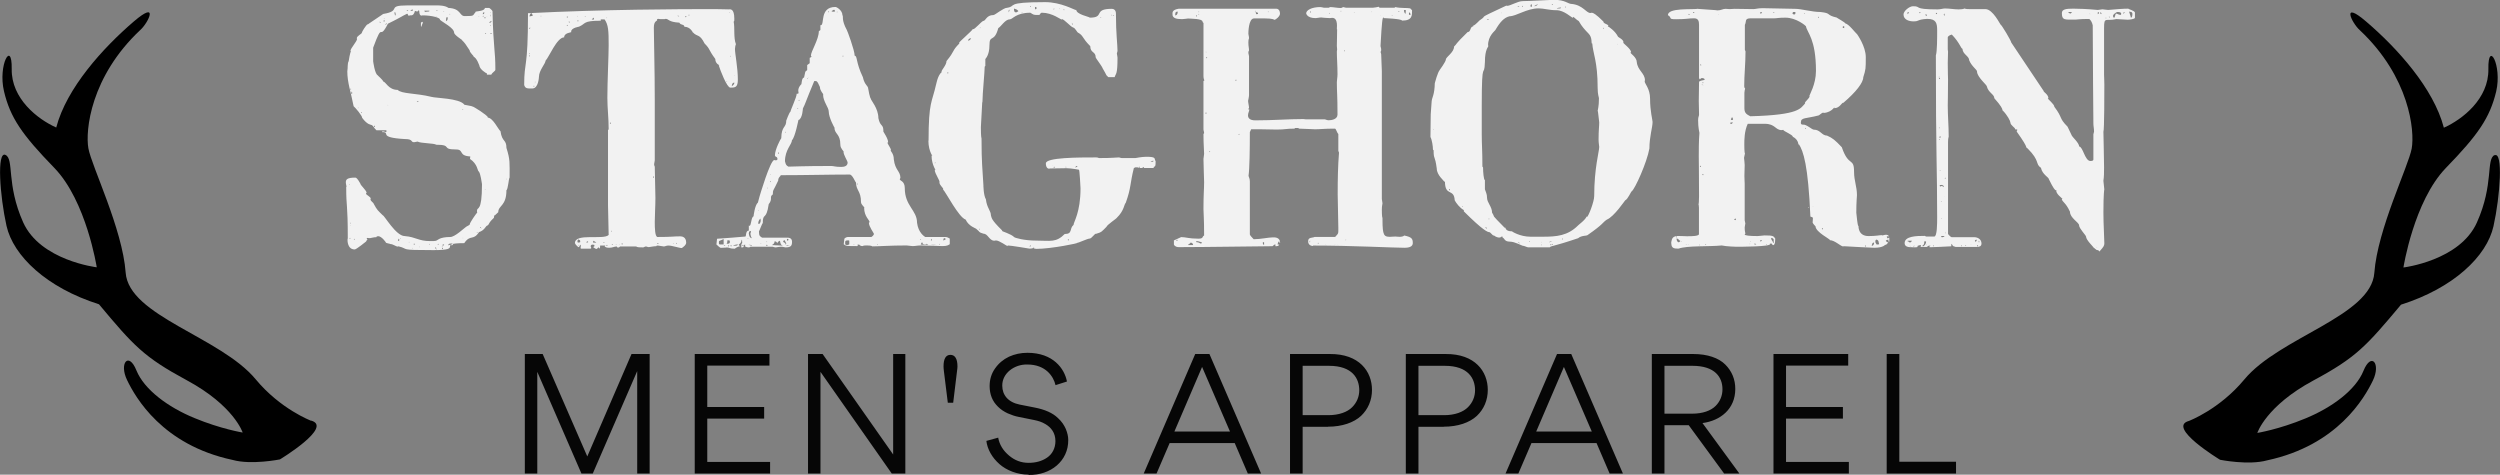
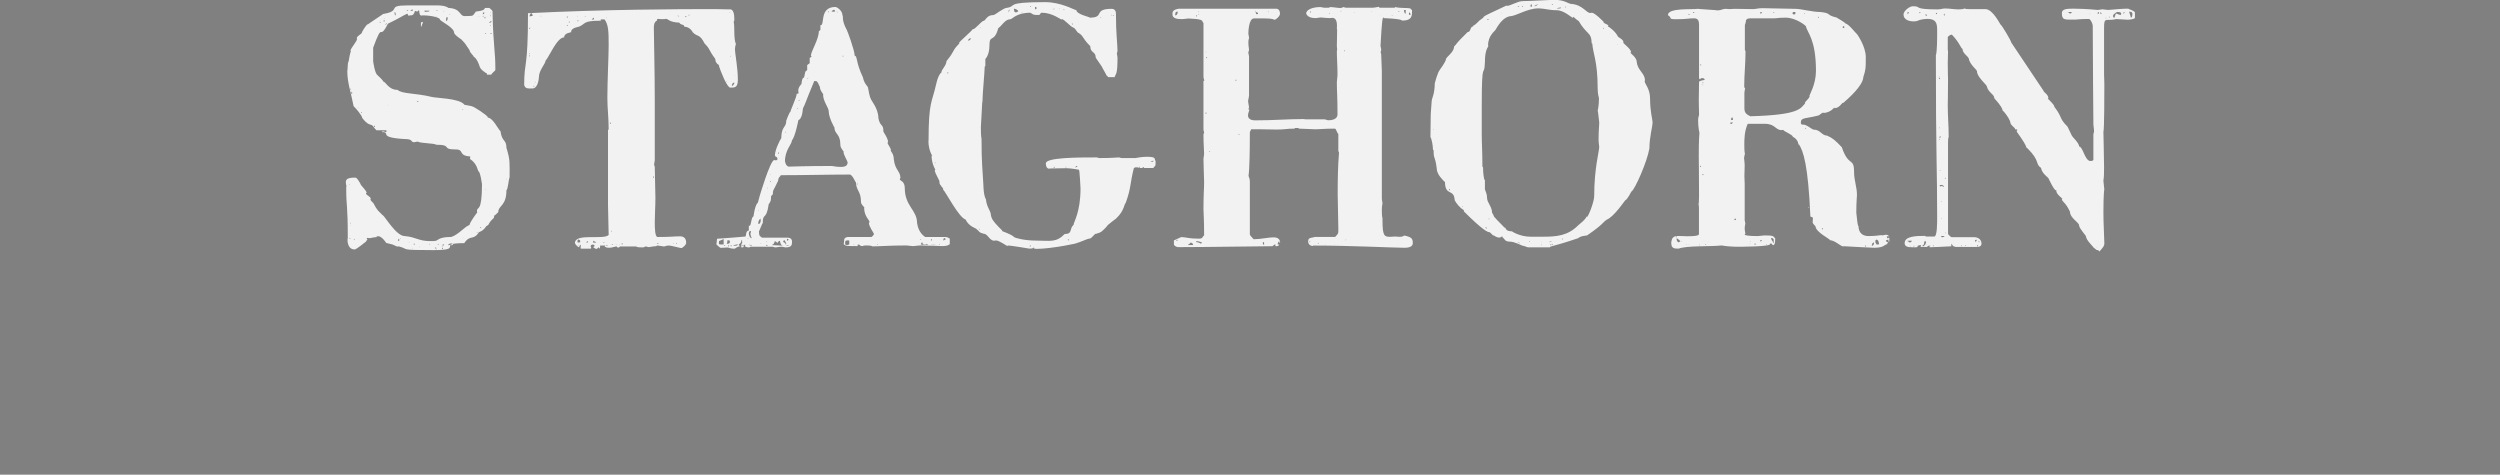
<svg xmlns="http://www.w3.org/2000/svg" id="Layer_2" data-name="Layer 2" viewBox="0 0 268.99 51.07">
  <rect x="0" y="0" width="268.99" height="51.07" fill="#808080" stroke="none" />
  <defs>
    <style>      .cls-1 {        fill: #060606;      }      .cls-2 {        fill: #f2f2f2;      }    </style>
  </defs>
  <g id="Layer_1-2" data-name="Layer 1">
    <g>
      <g>
-         <path d="M33.47,45.27s-3.29-1.24-5.96-4.46c-3.79-4.57-13.66-6.8-13.99-11.48-.33-4.68-3.68-11.48-4.01-13.37-.34-1.91.23-7.7,5.57-12.72.89-.78,2.07-3.28-.67-.94-3.35,2.87-7.25,7.18-8.36,11.42-2-.89-4.85-3.11-4.79-6.3.05-3.17-1.5-.44-.83,2.4.67,2.84,1.95,4.68,5.41,8.24,3.46,3.57,4.57,10.7,4.57,10.7,0,0-6.07-.72-7.92-4.84-1.84-4.13-.95-6.8-1.9-7.25-.95-.45-.61,4.4.11,7.63.73,3.24,4.32,6.66,9.95,8.44,3.73,4.46,4.81,5.67,9.44,8.17,5.09,2.74,6.02,5.63,6.02,5.63,0,0-2.34-.38-5.19-1.56-2.85-1.17-5.4-3.06-6.24-5.12-.83-2.07-1.9-.79-1,1.05.89,1.84,3.78,6.97,11.36,8.58,2.01.56,5.08-.06,5.08-.06,0,0,5.8-3.51,3.34-4.18h0Z" />
-         <path d="M268.41,16.68c-.95.45-.05,3.12-1.9,7.25-1.83,4.12-7.91,4.85-7.91,4.85,0,0,1.12-7.13,4.56-10.7,3.46-3.56,4.74-5.4,5.42-8.24.66-2.84-.9-5.57-.84-2.4.05,3.19-2.79,5.41-4.79,6.3-1.11-4.24-5-8.55-8.36-11.42-2.73-2.34-1.56.16-.67.94,5.34,5.02,5.91,10.81,5.57,12.72-.34,1.89-3.68,8.68-4.02,13.37-.33,4.68-10.2,6.91-13.99,11.48-2.67,3.22-5.96,4.46-5.96,4.46-2.45.67,3.35,4.18,3.35,4.18,0,0,3.07.62,5.07.06,7.58-1.62,10.48-6.74,11.37-8.58.89-1.84-.17-3.12-1.01-1.05-.83,2.06-3.39,3.95-6.24,5.12-2.84,1.18-5.18,1.56-5.18,1.56,0,0,.93-2.89,6.01-5.63,4.64-2.49,5.71-3.71,9.45-8.17,5.63-1.78,9.23-5.2,9.95-8.44.72-3.24,1.06-8.09.11-7.63h0Z" />
-       </g>
+         </g>
      <g>
        <path class="cls-2" d="M40.51,25.52c-.31,0-.47.07-.68.1-.31,0-.24,0-.27-.03l-.1.03c0,.1.03.1.1.14,0-.03-.1.07-.17.2h.03s-1.08.88-1.25.88c-.78,0-.78-.92-.78-1.05q0-.07.03-.17c0-3.8-.17-3.22-.17-5.49,0,0,.03-.03.03-.07,0-.1-.07-.27-.07-.44,0-.31.14-.51,1.02-.51.1,0,.24.1.54.64,0,.17.61.68.68.98-.03.03-.07.07-.07.1,0,.14.51.34.51.54,0,.03-.03.07-.03.07,0,.2.34.37.34.47.41.75.44.71.98,1.25.17,0,1.42,2.24,2.37,2.24,1.22.1,1.46.54,2.75.54.71,0,.61-.03.85-.17-.07.07-.03.07-.07.07,0,0,.24-.34,1.36-.34.51,0,1.49-.95,1.69-1.08.07-.07.41-.2.41-.27,0-.2.71-1.19.81-1.29-.03-.07-.03-.14-.03-.17,0-.51.54.27.54-2.88-.03-.1-.14-1.19-.37-1.39-.1,0-.1-.78-.92-1.32,0-.03.03-.2.03-.27-1.32-.07-.64-.75-1.53-.75-1.66,0-.34-.51-2.14-.51-.17-.17-1.66-.14-2-.34-.07,0-.31.07-.37.07-.41,0-.07-.34-.98-.34-3.08-.17-1.42-.75-2.47-.75v-.07c.1,0,.24-.03.34.07,0,0,.17-.07.17-.1,0,0-.07-.07-.07-.1h-1.05c-.34-.31-.31-.51-.58-.58,0-.03-.37.03-.95-.75,0-.24-.75-1.12-.92-1.25-.31-1.59-.68-2.54-.68-3.76.07-.37,0-.85.14-1.08v.03s.17-1.15.27-1.08c-.03,0-.07-.03-.07-.07,0-.27.71-1.02.71-1.29-.03-.03-.03-.07-.03-.07,0-.24.54-.47.54-.58s.44-.81.64-.95c-.03.03-.03.07-.03.07-.03,0,1.66-1.12,1.69-1.15,2.07-.34.27-.92,2.58-.92h3.32c.07,0,.78,0,1.12.27,1.39.07,1.15.88,1.76.88,1.12,0,.81-.07,1.15-.41-.14-.17.92-.03,1.02-.47h.44c.07,0,.34.27.37.34.1,4.2.31,4.1.31,6.3,0,.17-.31.27-.44.54h-.47v-.14c-.1,0-.81-.47-.81-.85v.03s-.27-.85-.64-.98h.03c0-.1-.44-.44-.44-.68-.51-.75-.44-.71-.85-1.12h.03s-.85-.54-.85-.78c0-.51-1.25-1.12-1.53-1.39.1-.2-.88-.47-1.86-.47-.03,0-.07.03-.1.03-.34,0-.2-.58-.31-.58-.07.07-.1.07-.14.14-.03,0-.17-.03-.27-.07-.2.75-.54.34-.64.54-.2-.1-.07-.2-.2-.24-.71.34-.51.31-2.07,1.08-1.02,2-.47-.47-1.59,2.58v1.49-.03s.17,1.32.47,1.49c.07.1.51.44.64.71.24,0,.54.88,1.53.88.41.44,2,.34,3.63.75.47.14,2.95.14,3.52.81h-.03c0,.07.81.14.95.24,0-.07,1.63.95,1.63,1.15t-.03.03c.58,0,1.15,1.29,1.39,1.46.17,1.22.64.85.64,1.8.41,1.29.34,1.59.34,3.19-.1.1-.17,1.29-.34,1.36,0,1.73-.88,1.63-.88,2.37l-.44.41c0,.07-.03.2-.03.2-.68.61-.44.71-.75.85-.1,0-.27.51-.85.68-.64.98-.92.2-1.59,1.19-3.05,0,.07.75-3.32.75-3.86,0-2.51-.1-3.76-.41-.03,0-.03.03-.07.03-.2,0-.51-.27-.78-.27,0-.03-.51-.1-.51-.17,0,.03.03.03.03.03,0-.03-.47-.71-.85-.71-.07,0-.14.03-.2.07h0ZM46.95,26.74s-.03.03-.03.07c0,0,0,.03.03.03s.03-.03.03-.03c0-.03,0-.07-.03-.07h0ZM44.41,26.67s-.03.03-.03.03t.03.03s.03,0,.03-.03c0,0,0-.03-.03-.03h0ZM47.63,26.67s-.07.03-.07.07.03.07.07.07.03-.03.03-.07,0-.07-.03-.07h0ZM46.89,26.61s-.07.03-.07.07.03.07.07.07.03-.03.03-.07,0-.07-.03-.07h0ZM47.63,26.54c-.07,0-.1,0-.1.03l.03.03h.07v-.07h0ZM45.16,26.54s-.03,0-.03.03c0,0,0,.03.03.03s.03-.03.03-.03t-.03-.03h0ZM47.63,26.3v.17c.07-.03.14-.1.17-.17h-.17ZM48.55,26.2c-.31,0-.31.1-.31.2.03,0,.1-.03.17-.07.03,0,.14.03.2.07l.14-.07s0-.14-.2-.14h0ZM44.51,26.23v.07h.14v-.07h-.14ZM46.21,26.23s-.03.03-.03.07c0,0,0,.03.03.03s.03-.03.03-.03c0-.03,0-.07-.03-.07h0ZM47.16,26.23s-.07.03-.07.07c0,0,.03.03.07.03s.03-.03.03-.03c0-.03,0-.07-.03-.07h0ZM44.04,26.03s-.07,0-.07.03h.1s0-.03-.03-.03h0ZM42.99,25.93s-.07,0-.1.03l.1-.03h0ZM42.89,25.79s-.07.03-.07.07.03.07.07.07.03-.03.03-.07,0-.07-.03-.07h0ZM42.99,25.76s-.03.03-.03.07c0,0,0,.03.03.03s.03-.03.03-.03c0-.03,0-.07-.03-.07h0ZM38.14,25.69s-.07.03-.07.07c0,0,.03.03.07.03l.03-.03s-.03-.07-.03-.07h0ZM42.89,25.69s-.07.03-.07.07c0,0,.03.03.07.03s.03-.03.03-.03c0-.03,0-.07-.03-.07h0ZM37.67,25.59s-.07.03-.07.03c0,.03.03.07.07.07,0,0,.03-.03.03-.07l-.03-.03h0ZM43.16,25.62h-.07s0,.07.03.07c0,0,.03-.03.03-.07h0ZM49.8,25.59s-.03.03-.03.03h.07s0-.03-.03-.03h0ZM37.67,25.01v-.14.14h0ZM51.36,24.95s-.07.03-.07.07h.1s-.03-.07-.03-.07h0ZM51.83,24.54v.07h.03l-.03-.07h0ZM51.73,24.44s-.07.03-.07.07c0,0,.03.03.07.03s.03-.03.03-.03c0-.03,0-.07-.03-.07h0ZM51.94,24.47l.07-.03-.07.03h0ZM52.14,24.27l-.07.07s.03-.07.07-.07h0ZM37.77,24.23s-.07,0-.07.03c0,0,.07,0,.07-.03h0ZM37.67,23.9v.2h.03s0-.17-.03-.2h0ZM53.19,23.15s-.03.03-.03.03c0,0,0,.03.03.03s.03-.03.03-.03c0,0,0-.03-.03-.03h0ZM52.14,20.37l.07.03.07-.03h-.14ZM37.67,19.83h-.07s0,.07.03.07c0,0,.03-.03.03-.07h0ZM54.55,19.25v-.03s-.03,0-.03.03,0,.07.03.07v-.07h0ZM40.31,13.52s-.07.03-.07.07.03.07.07.07.03-.03.03-.07,0-.07-.03-.07h0ZM38.92,12.07s-.07.03-.07.07c0,0,.03.03.07.03l.03-.03s-.03-.07-.03-.07h0ZM49.8,11.73s-.03.03-.03.07c0,0,0,.03.03.03s.03-.03.03-.03c0-.03,0-.07-.03-.07h0ZM38.51,11.59v.07l.07-.07h-.07ZM41.73,11.29s-.03,0-.03.03h.07s-.03-.03-.03-.03h0ZM45.09,10.85c-.07,0-.24.07-.24.1s.03.03.03.03c.07,0,.14-.07.2-.14h0ZM37.87,9.86s-.07-.03-.07.17c0,.03.03.1.03.1.03,0,.07-.07.07-.1,0-.07-.03-.14-.03-.17h0ZM37.77,9.52s-.07.03-.07.07.03.07.07.07v-.14h0ZM52.27,3.56s-.07.03-.07.07c0,0,.03.03.07.03s.03-.03.03-.03c0-.03,0-.07-.03-.07h0ZM52.75,3.56s-.03.03-.03.07c0,0,0,.03.03.03s.03-.03.03-.03c0-.03,0-.07-.03-.07h0ZM52.88,3.56s-.07.03-.07.07c0,0,.03.03.07.03l.03-.03s-.03-.07-.03-.07h0ZM45.29,2.81v-.37s.1-.07.14-.1l.07.07c0,.1-.14.27-.14.47l-.07-.07h0ZM52.75,2.68s-.03.03-.03.07c0,0,0,.03.03.03s.03-.03.03-.03c0-.03,0-.07-.03-.07h0ZM41.63,2.51c-.17.03-.17.17-.17.17.03-.03.17-.1.17-.14v-.03h0ZM40.82,2.34c0,.07.1.1.17.1-.03-.1-.17-.1-.2-.1h.03ZM52.61,2.41s.07.03.1.03c.14,0,.17-.1.17-.2l-.27.17h0ZM41.36,2.14c-.1,0-.07.1-.07.2h.07v-.2h0ZM48.07,1.83c-.1.17-.07.31-.07.44.14-.03.17-.2.17-.37-.03-.03-.03-.07-.1-.07h0ZM41.36,1.97s-.07,0-.07.03h.1s0-.03-.03-.03h0ZM52.27,1.9s-.03-.03-.1-.03c-.03,0-.07,0-.07.03s.03.07.07.07c.07,0,.1-.03.1-.07h0ZM52.41,1.8s-.07.03-.07.03h.07v-.03h0ZM49.05,1.8l-.03-.03.03.03h0ZM46.95,1.76s-.03-.03-.03-.03c0,0-.03,0-.03.03s.03.03.03.03c0,0,.03,0,.03-.03h0ZM51.56,1.76s-.03-.03-.03-.03t-.03.03s0,.03.03.03c0,0,.03,0,.03-.03h0ZM52,1.69s-.07.03-.07.07c0,0,.03.03.07.03s.03-.03.03-.03c0-.03,0-.07-.03-.07h0ZM52.75,1.63v.14l.07-.07-.07-.07h0ZM42.44,1.36c0,.1.07.24.07.34l.07-.17s-.03-.14-.07-.24l-.07.07h0ZM48.41,1.49s-.07.03-.07.03c0,0,.03.03.07.03s.03-.03.03-.03c0,0,0-.03-.03-.03h0ZM52.1,1.29c-.1.03-.14.14-.17.24.2,0,.17-.1.17-.24h0ZM52.75,1.49v.03h.07l-.07-.03h0ZM52.75,1.29s-.03.03-.03.03t.03.03s.03,0,.03-.03c0,0,0-.03-.03-.03h0ZM45.66,1.15c-.03.1.17.14.17.14.07-.1.41.03.37-.14h-.54ZM47.8,1.22h-.07s0,.07.03.07c0,0,.03-.03.03-.07h0ZM43.77,1.08v.07h.14v-.07h-.14ZM44.41,1.02c-.1,0-.24.1-.27.14h.27v-.14h0ZM46.95,1.08v.07h.2l-.2-.07h0ZM62.47,26.67c0-.07,0-.14.03-.2,0-.07-.03-.14-.07-.14,0,.14-.17.27-.2.27-.14-.14-.31-.27-.37-.44,0-1.12,3.08-.31,3.63-.88l-.07-3.19v-8.1l.07-.07c0-1.25-.14-2.27-.14-3.39,0-1.73.14-4.58.14-5.66,0-1.56-.03-2.2-.44-2.78h-.41v.14c-1.97,0-1.56.31-2.34.64.07,0-.85.1-.85.54l.03.03c0,.07-.78.07-.78.58-.78,0-1.63,2.14-2,2.51,0,.31-.71,1.05-.71,1.73v-.03s-.03,1.29-.71,1.29c-.54,0-.75.03-.88-.37,0-2.68.41-1.59.41-7.73,8.17-.41,16.1-.44,20.07-.44.58,0,1.08.03,1.49.03.17,0,.64-.17.64,1.02,0,.27,0,.2-.07.31.14.64-.03,1.73.24,2.41-.03.03-.1.34-.1.51,0,.54.31,2.03.31,3.29,0,.85-.27.88-.81.88-.37,0-1.08-1.86-1.25-2.41.31.03-.37-.03-.37-.68-.78-1.05-.51-1.02-1.15-1.66-.54-1.08-.78-.68-1.25-1.19v.03s-.27-.64-.92-.64c-.03-.31-.41-.14-.54-.44-1.22-.07-1.12-.41-1.49-.41l-.1.03c-.71,0-.47,0-.68-.03-.07,0-.14.03-.14.03,0,.03.03.07.03.07,0,.17-.37.07-.37.85,0,1.25.1,4.37.1,7.83v6.44c0,.07-.07.37-.07.41,0-.03,0,.17.07.27,0,.17.07,2.91.07,3.36,0,.88-.07,1.9-.07,2.58,0,.75.03,1.53.27,1.63,1.66,0,1.69-.07,2.47-.07.2,0,.64.07.64.68,0,.24-.27.44-.47.58-.31,0-1.02-.27-1.46-.27-.2,0-.34.1-.47.1-.27-.03-.54-.1-.75-.1l-.07.07c-.31,0-.68.1-.85.1-.07,0-.17-.07-.27-.07-.03,0-.14.03-.27.1-.34,0-.71,0-.75-.1h-1.76s-.07.1-.14.1c.14-.03-.2.1-.2-.1-.27,0-.47.14-.81.14-.24,0-.41-.03-.51-.17l.1-.07h-.58c0,.14,0,.27-.07.34l-.07-.14c-.14,0-.14.17-.24.17-.14,0-.34-.2-.37-.2l.14-.1c0-.1,0-.14-.07-.17v.03s-.07-.03-.14-.03-.17.03-.2.17l.07.2-.07.07h-1.05l-.03-.07h0ZM62.3,26.4s-.07.03-.07.03c0,.03.03.03.07.03s.03,0,.03-.03c0,0,0-.03-.03-.03h0ZM65.32,26.34s-.07.03-.07.07.03.07.07.07c0,0,.03-.03.03-.07s-.03-.07-.03-.07h0ZM62.2,26.3v.03h.03l-.03-.03h0ZM66.3,26.3l-.07.03h.14l-.07-.03h0ZM65.96,26.3s-.03-.03-.07-.03-.07,0-.07.03.03.03.07.03.07,0,.07-.03h0ZM66.71,26.3v-.03s-.03,0-.03.03,0,.03.03.03v-.03h0ZM66.95,26.17s-.07.03-.07.07.03.07.07.07.03-.03.03-.07,0-.07-.03-.07h0ZM70.71,26.17v.07h.17c-.03-.07-.1-.07-.17-.07h0ZM72.47,26.17l-.07.07h.07v-.07h0ZM72.81,26.13c-.07,0-.07.07-.07.1h.07v-.1h0ZM62.13,25.96c0,.07,0,.14.1.14s.2-.03.2-.07c0-.24-.03-.17-.2-.27q-.1.07-.1.2h0ZM63.25,25.96c-.07.03-.17.07-.17.1s.07.03.1.03c.07,0,.1,0,.1-.07l-.03-.07h0ZM63.89,25.9c-.1.07-.07.14-.07.2h.34c-.07-.1-.24-.1-.27-.2h0ZM65.05,26.1s-.03-.03-.07-.03-.07,0-.07.03.03.03.07.03.07,0,.07-.03h0ZM72.2,26.1l.03-.07-.03.07h0ZM65.79,24.81s-.03.03-.03.07.03.07.03.07c0,0,.03-.03.03-.07s-.03-.07-.03-.07h0ZM70.33,18.98s-.07.03-.07.07.03.07.07.07.03-.03.03-.07,0-.07-.03-.07h0ZM65.69,13.18s-.07.03-.07.07.03.07.07.07.03-.03.03-.07,0-.07-.03-.07h0ZM57.46,9.22s-.07.03-.07.07c0,0,.03.03.07.03s.03-.03.03-.03c0-.03,0-.07-.03-.07h0ZM79.01,8.88c-.27.03-.27.34-.27.41.2-.2.27-.2.27-.41h0ZM57.56,8.78v.24s.03-.17.03-.24h-.03ZM78.13,8.74v.03h.14l-.14-.03h0ZM79.01,8.07v.07h.03l-.03-.07h0ZM56.95,5.9s-.03.07-.03.14l.03.07s.03-.07.03-.1,0-.07-.03-.1h0ZM78.61,6l-.03.03s.03.07.03.07c.03,0,.03-.03.03-.07,0,0,0-.03-.03-.03h0ZM56.95,5.73s-.03,0-.03.03.03.07.03.07c.03,0,.03-.03.03-.07s0-.03-.03-.03h0ZM57.05,2.95c-.07.03-.1.07-.14.14.14,0,.14-.03.14-.14h0ZM61.05,2.68s-.07,0-.07.03.03.07.07.07.03-.03.03-.07,0-.03-.03-.03h0ZM61.18,2.34s-.03,0,.07.1c.03-.03.07-.07.07-.1h-.14ZM62.2,2.17s-.07.03-.07.07.03.07.07.07c0,0,.03-.03.03-.07s-.03-.07-.03-.07h0ZM63.83,1.9s-.1.17-.17.2h.24c0-.07.03-.14-.07-.2h0ZM65.25,1.9v.07l.07-.07h-.07ZM61.05,1.76s-.07.03-.07.07.03.07.07.07.03-.03.03-.07,0-.07-.03-.07h0ZM61.22,1.76s-.03.03-.03.07c0-.03.03-.07.03-.07h0ZM62.1,1.69v.14l.03-.07-.03-.07h0ZM62.98,1.76s-.07.03-.07.03c0,.03.03.03.07.03,0,0,.03,0,.03-.03l-.03-.03h0ZM73.72,1.76v.07s.14.07.14-.07h-.14ZM56.95,1.76h.1-.03c.1,0,.24-.07.31-.07,0,.03-.07-.24-.14-.27-.17,0-.17.24-.24.34h0ZM58.2,1.69s-.03.03-.03.07h.07s0-.07-.03-.07h0ZM72.88,1.69c.07.07.14.07.2.07-.03-.07-.1-.07-.2-.07h0ZM74.13,1.56s-.03.03-.03.07,0,.07.03.07.03-.03.03-.07,0-.07-.03-.07h0ZM78.47,1.29l.07.07v-.07h-.07ZM78.16,26.64c-.37,0-.37.03-.61.03-.07,0-.37-.27-.47-.37,0,0,.07-.51.07-.61,1.22-.1,2.1-.14,3.05-.24.1,0,0-.64.37-.64v-.54s.07.03.07.03c.2,0,.17-.95.44-1.02,0-.07.14-1.22.47-1.49l.17-.64s1.15-3.93,1.59-3.93c.03,0,.1.03.14.03.17,0,.2-.07.2-.14,0-.31-.27-.17-.27-.41,0-.61.61-1.76.68-1.83.03-1.39.54-1.05.54-1.93v.03s.31-.85.44-.95c0,.07.03.07.03.07,0,0-.03,0-.03-.03,0-.2.68-1.59.68-1.97.17,0,.2-.03.2-.1s-.03-.14-.03-.24c0-.2.07-.41.31-.68v.03c.07,0,.03-.75.31-.75l.14-.64.2-.17v-.54l.27-.2v-.58s.2-.07.2-.14c-.03,0-.07-.07-.07-.1,0-.44.85-1.73.85-2.61l.17-.14v-.54s.03.03.03.03c.47,0-.17-1.97,1.59-1.97.14,0,.75.37.75.88.14.14-.14.47.47,1.59.03,0,.85,2.2.85,2.78.31,0,.1.68.88,2.3.2.92.58.88.58,1.29v-.03s.17,1.08.31,1.08h-.03c0,.14.81,1.02.81,2.07.2.98.54.58.54,1.42l-.03-.03c0,.07.54.78.54,1.22-.03,0-.07,0-.07.03,0,.14.37.61.37.78,0,.03-.03.03-.03.07,0,.07.34.34.34.95.14,1.19.71,1.25.71,2-.03.07-.07.1-.07.14,0,.17.54.17.54.95,0,1.93,1.32,2.37,1.32,3.73.14,1.08.78,1.46.88,1.53h2.2c.14,0,.34.1.44.17v.61c-.14.07-.24.2-.78.2-.07,0-1.69-.07-2.37-.07-.31,0-.58.07-.85.07-.03,0-.58-.07-.64-.07-1.83,0-2.98.1-3.69.1-.03,0-.03-.1-.58-.1-.27,0-.34,0-.47.07-.17,0-.31-.07-.37-.17-.07,0-.2.03-.2.03l.07.07-.07.07c-1.12,0-1.22,0-1.46-.2l.07-.58c0-.07.24-.2.37-.2h2.54s.27-.17.27-.34c0-.07-.54-.78-.54-1.19q.07-.03.07-.1c0-.17-.58-.61-.58-1.49t.03-.03c0-.07-.37-.34-.37-.61,0-1.22-.54-1.22-.54-2.14v.03c-.07,0-.37-.85-.68-.85-2.27,0-4.68.07-7.42.07,0,.14-.27.2-.27.58-.51,1.12-.58.95-.58,1.49-.41.27.03.47-.44,1.05-.27,1.86-.64.81-.64,2.07v-.03c-.07,0-.37.88-.41.88,0,.54.14.54.34.68h2.71c.17,0,.51.03.51.44s-.1.61-.71.61c-.1,0-.24-.07-.41-.07-.37,0-.51.07-.68.07-.07,0-.24-.07-.27-.07h-2.41c-.07.07-.14.07-.2.07-.1,0-.27-.03-.41-.14,0,0,.07-.07.07-.14h-.1c-.07,0-.1,0-.1.07l.03.07c-.03.14-.07.14-.27.14,0-.44,0-.34.1-.47-.03-.14.03-.31-.07-.37,0,.24-.1.41-.31.54,0,.07.1.14.17.17-.14,0-.51.17-.58.27-.61,0-.54-.14-.92-.14h0ZM77.89,26.37v.07h.17c-.1-.07-.14-.07-.17-.07h0ZM78.46,26.44s-.03-.03-.07-.03-.07,0-.07.03.03.07.07.07.07-.03.07-.07h0ZM78.67,26.37s-.07.03-.07.07.03.07.07.07.03-.03.03-.07,0-.07-.03-.07h0ZM79.41,26.3c-.2,0-.47.07-.54.14.58,0,.41-.03.54-.14h0ZM80.53,26.34s.27.07.31.1l.07-.07c-.17-.03-.34-.03-.37-.03h0ZM83.04,26.37c.44,0,1.12.07,1.29.07-.37,0-.37-.37-.41-.54.03,0-.27.07-.27.27-.07,0-.03-.2-.31-.2,0,.24-.14.31-.31.41h0ZM84.6,26.37l.07.07s.24-.07.31-.07h-.37ZM79.92,26.34s-.07.03-.07.07c0,0,.03.03.07.03s.03-.03.03-.03c0-.03,0-.07-.03-.07h0ZM82.6,26.37s-.07-.03-.1-.03c-.07,0-.07.03-.07.03,0,.03,0,.07.07.07.03,0,.1-.03.1-.07h0ZM90.94,26.3s.14.07.17.07.2-.03.27-.07v-.41s-.07-.03-.1-.03c-.31,0-.34.07-.34.2v.24h0ZM100.12,26.34c.1,0,.14.03.31.03.03,0,.2-.03.31-.03h-.61ZM101.75,26.34v.03l.03-.03h-.03ZM91.89,26.3l-.07.03.1.03-.03-.07h0ZM94.43,26.3s-.07.03-.07.03c0,0,.03.03.07.03s.03-.03.03-.03c0,0,0-.03-.03-.03h0ZM99.07,26.3s.07.03.17.03h.64s-.1-.07-.17-.1c-.07.07-.17.07-.2.07-.31,0-.24-.24-.31-.24l-.14.24h0ZM77.35,26.06c0,.2,0,.17.07.24h.44v-.58c-.47.24-.51.14-.51.34h0ZM84.5,26.13v.17c.07,0,.1-.07.1-.07-.03-.2-.14-.2-.14-.37-.14,0-.2.07-.2.1.03.07.07.17.24.17h0ZM101.07,26.23s-.03.03-.03.07,0,.03.03.03.03,0,.03-.03,0-.07-.03-.07h0ZM78.26,25.86c0,.27-.03.34-.1.37.2,0,.37,0,.37-.2s-.03-.17-.27-.17h0ZM81.85,26.17v.07h.07l-.07-.07h0ZM82.46,26.03l.07.03v-.1l-.07.07h0ZM84.67,25.79s0,.1.03.1c0,0,.14,0,.14-.1,0-.07-.07-.07-.14-.1-.03.03-.03.07-.03.1h0ZM100.16,25.86s.07.03.1.03q0-.17-.07-.2s-.03.1-.03.17h0ZM101.65,25.62c-.17.03-.14.1-.14.27l.27-.17s-.1-.07-.14-.1h0ZM99.07,25.73s-.07.03-.07.03c0,.03.03.03.07.03s.03,0,.03-.03c0,0,0-.03-.03-.03h0ZM80.46,25.62v.1l.07-.1h-.07ZM80.57,25.12s.03.51.34.51c-.07-.03-.17-.34-.17-.51l.07-.2-.07-.07c-.14,0-.17.2-.17.27h0ZM81.82,23.52c-.1.07-.24.27-.24.54.03.03.07.03.07.03.14,0,.17-.2.2-.31,0-.03-.03-.31-.03-.27h0ZM81.65,22.64s-.03-.03-.03-.03t-.03.03s0,.03.03.03c0,0,.03,0,.03-.03h0ZM82.6,20.2s-.07.03-.07.03c0,0,.03.03.07.03l.03-.03-.03-.03h0ZM92.23,19.73s-.03.03-.03.07,0,.07.03.07.03-.03.03-.07,0-.07-.03-.07h0ZM82.9,19.46s-.03.03-.03.07,0,.07.03.07.03-.03.03-.07,0-.07-.03-.07h0ZM82.9,18.74s-.03.03-.03.03t.03.03s.03,0,.03-.03c0,0,0-.03-.03-.03h0ZM84.46,17.35c.1.41.14.44.37.58.41,0,1.53-.07,4.61-.07.27,0,.41.1,1.08.1.34,0,.68-.1.68-.47,0-.17-.44-.81-.44-1.15h.03c0-.07-.37-.37-.37-.75,0-1.25-.64-1.12-.64-1.9.03.03.03.07.03.07-.03,0-.64-1.12-.64-1.76,0-.44-.61-1.08-.61-1.83h.03c0-.07-.37-.41-.37-.81-.31-.71-.34-.64-.61-.64-.98,2.34-.92,2.37-1.22,2.95,0-.07-.03,1.08-.47,1.25v-.07s-.37,1.93-.71,2.24c0,.44-.75,1.02-.75,2.27h0ZM83.79,16.4s-.07.03-.07.07.03.07.07.07.03-.03.03-.07,0-.07-.03-.07h0ZM84.57,14.17s-.07.03-.07.07c0,0,.03.03.07.03v-.1h0ZM85.99,12.17v.03h.03l-.03-.03h0ZM85.85,11.63s-.07.03-.07.07h.1s0-.07-.03-.07h0ZM85.99,10.74s-.07.03-.07.03c0,.03.03.07.07.07,0,0,.03-.03.03-.07l-.03-.03h0ZM86.9,8.44s-.03-.03-.03-.03t-.03.03s0,.07.03.07c0,0,.03-.03.03-.07h0ZM87.01,8.34h-.03s.03.03.03.03c0,0,.03,0,.03-.03h-.03ZM90.7,5.97s-.03.03-.03.07,0,.07.03.07.03-.03.03-.07,0-.07-.03-.07h0ZM90.06,1.25s-.03.03-.03.07h.07s0-.07-.03-.07h0ZM89.17,1.19s-.03.03-.03.07,0,.07.03.07.03-.03.03-.07,0-.07-.03-.07h0ZM89.45,1.19l.14.07c.27,0,.17,0,.27-.07l-.1-.14c-.14,0-.2.14-.31.14h0ZM99.91,15.15c0-4.27.37-4.07.81-6.07v.03s.17-1.02.61-1.36c-.03,0-.03-.03-.03-.03,0-.2.54-.71.54-1.15.95-1.15.54-1.05,1.39-1.9-.03,0-.03-.03-.03-.07,0-.1,1.29-1.19,1.49-1.49,0,.03.03.03.03.03.17,0,.81-.75,1.05-.88.31,0,.34-.64,1.12-.64.17,0,1.08-.78,1.46-.78,1.12-.17-.34-.61,4.1-.61,1.73,0,3.15.85,3.32.85.03,0,.03-.03.03-.03,0,.51,1.42.75,1.46.85,1.66,0,.31-.95,2.37-.95.17,0,.44.1.44.51,0,2.24.17,3.29.17,4.03,0,.03-.03.14-.07.27,0,.03.07.34.07.44,0,1.86-.17,1.66-.31,2.1h-.68l-.2-.2s-.27-.54-.41-.75c-.07-.24-.75-1.08-.75-1.19,0-.64-.58-.44-.58-1.19-.92-.92-.71-1.12-1.32-1.46-.07,0-.34-.54-.51-.54-.31-.1-.98-.92-1.25-.92t.03.07c-.1,0-1.05-.75-2.14-.75-.24,0-.17.24-.34.24-.64,0-.51,0-.92-.24-1.56,0-1.9.71-2.2.71-.51,0-.92.75-1.25.95-.44,1.63-.95.61-.95,1.86,0,1.02-.41,1.42-.44,1.46v.75l-.07.07c0,.54-.24,2.95-.24,3.76l-.03.14c0,.37-.14,2.27-.14,2.61,0,.14,0,1.05.07,1.25v.14c0,2.44.1,3.02.2,4.85,0-.03,0,1.08.27,1.53.1.92.54,1.22.54,1.73.1.24-.07.37,1.22,1.63t-.03.03c0,.07.95.31,1.32.68.07.07,1.02.37,2.41.37,1.49,0,2.07.24,3.02-.71.88,0,.47-.58.95-.98,0-.31.75-1.32.75-3.93,0-.07-.1-2.03-.17-2,.07,0-.85-.17-1.36-.17-.17,0-1.66.03-1.8.03,0,.03-.03.03-.03.03-.14,0-.37-.1-.37-.58,0-.64,3.52-.64,5.39-.64.1,0,.17,0,.34.07,1.56,0,1.76-.07,2.14-.07.07,0,.2.07.31.07h1.46s.68-.14,1.19-.14c1.15,0,.78.24.98.47,0,.61-.03.54-.24.64l.07.1h-2.17c-.44,1.73-.27,2.07-.88,3.76-.17.1-.14.81-.95,1.59,0,.07-1.05.75-1.12.98-.51.51-.51.58-1.12.75-.1-.1-.47.51-.68.51-.24,0-1.19.47-1.39.47.37,0-2.75.64-4.34.64-.14,0-.27-.03-.31-.1-.27.1-.44.07-.54.07h.07s-2-.34-2.34-.34c0,.03.03.03.03.07h-.03c-.07,0-.88-.61-1.25-.61-.07.03-.14.03-.17.03-.54,0-.68-.75-1.15-.75-.58-.17-.34-.17-.81-.54,0-.03-.81-.27-1.12-.98-.75-.24-2.1-2.91-2.44-3.25l.03-.03c0-.14-.41-.44-.41-.71.1-.2-.51-.92-.51-1.39l.03.03c.24.2-.37-.44-.37-1.56,0,0,0,.03.03.03.24.2-.37-.34-.37-1.63h0ZM111.23,26.57s-.03.03-.03.07h.07s0-.07-.03-.07h0ZM110.9,26.37l-.14.14h.14v-.14h0ZM114.96,25.73s-.07.03-.07.07.03.07.07.07.03-.03.03-.07,0-.07-.03-.07h0ZM105.37,24.57v.14h.07l-.07-.14h0ZM122.05,18c.03.07.1.07.17.07.14,0,.17.03.31-.07h-.47ZM113.44,17.93s-.07.03-.07.07.03.07.07.07c0,0,.03-.03.03-.07s-.03-.07-.03-.07h0ZM114.69,17.93l-.07.07h.14l-.07-.07h0ZM115.81,17.86s-.07.1-.14.14c.03,0,.07.03.27-.07-.03-.03-.07-.07-.14-.07h0ZM122.59,17.93s-.07.03-.07.07.03.07.07.07.03-.03.03-.07,0-.07-.03-.07h0ZM123.1,18s-.03-.03-.1-.03c-.03,0-.07,0-.07.03s.03.07.07.07c.07,0,.1-.03.1-.07h0ZM113.2,17.83s.03.03.14.03c-.1-.03-.14-.03-.14-.03h0ZM100.59,17.46v.14l.07-.1-.07-.03h0ZM124.11,17.29c-.1,0-.31.07-.31.1.1,0,.31.07.31-.1h0ZM102.05,7.83s-.03-.03-.07-.03-.07,0-.07.03.03.07.07.07.07-.03.07-.07h0ZM104.18,4.3q0,.07.03.1h-.03c.07,0,.24-.17.31-.24,0-.03-.03-.03-.07-.03-.1,0-.2.07-.24.17h0ZM105.44,2.91v.14s.03-.03.03-.07,0-.07-.03-.07h0ZM115.34,2.51c0,.1,0,.14.03.14,0,0,.03-.03.07-.03,0,0,.03.03.03.07,0,0-.07-.14-.14-.24v.07h0ZM118.45,1.83s-.07.03-.07.03c0,.03.03.03.07.03s.03,0,.03-.03c0,0,0-.03-.03-.03h0ZM119.71,1.66c.07.03.1.07.17.07-.03-.1-.1-.07-.17-.07h0ZM119.61,1.59s-.07.03-.07.03c0,0,.03.03.07.03s.03-.03.03-.03c0,0,0-.03-.03-.03h0ZM110.01,1.32h-.07s0,.07.03.07c0,0,.03-.03.03-.07h0ZM109.1.92c0,.27.03.41.24.41.07,0,.24-.14.24-.14-.24-.27-.31-.17-.47-.27h0ZM108.63,1.05c-.14,0-.1.17-.1.27.03,0,.07-.17.1-.27h0ZM114.42,1.02s-.03,0,.07.1c0-.03.03-.07.03-.1h-.1ZM111.37.75v.27s.17-.1.17-.1c0-.2-.1-.17-.17-.17h0ZM113.44.92l-.17.07h.17v-.07h0ZM114.01.92s-.03.03-.03.03t.03.03s.03,0,.03-.03c0,0,0-.03-.03-.03h0ZM110.9.64s-.07.03-.07.07c0,0,.03.03.07.03l.03-.03s-.03-.07-.03-.07h0ZM141.29,26.47c-.2,0-.54-.1-.54-.51,0-.47.47-.34.71-.47h2.2c.37-.41.34-.31.34-.98,0-.37-.07-3.22-.07-3.59,0-1.69.03-3.08.14-4.47q0-.1-.07-.2v-1.83c-.17-.17-.24-.58-.37-.58-1.22,0-1.53.07-2.14.07-.14,0-1.46-.07-1.76-.07v-.07h-.47l.1.07c-1.12,0-.98.1-2,.1-.27,0-1.32-.03-1.66-.03h-1.08l-.14.31c0,1.8-.03,3.97-.14,4.68,0,.14.14.27.14.61v5.69c0,.14.24.34.41.54.75,0,1.59-.2,2.07-.2.2,0,.78-.03.78.61-.07-.03-.1-.1-.1-.2-.03,0-.17.14-.17.37.07,0,.1,0,.17-.03-.03.2-.24.2-.41.2v-.2c-.1,0-.24.14-.31.2-.88,0-7.32.1-10.07.1-.17,0-.41-.03-.54-.27v-.44h-.03s.81-.37.81-.37c.51,0,.81.17,1.86.17.58,0,.37-.24.61-.34,0-1.97-.07-2.3-.07-2.85,0-1.59.07-2.17.07-2.88,0-.51-.07-1.73-.07-2.51,0-.07.07-.47.07-.54,0-.44-.07-.95-.07-2.14l.07-.1c0-.14-.07-.27-.07-.41v-5.19l.1-.07s-.1-.17-.1-.44V2.47s-.1-.07-.1-.14c0-.34-1.32-.31-1.56-.34-.03,0-.47.07-.64.07-.71,0-.92-.14-1.02-.37,0-.27-.17-.61.64-.75h10.54s.37,0,.37.54c0,.27-.44.64-.58.64l-.07.03s.03,0,.03-.03c0,0-.14-.14-1.02-.14h-1.15c-.61,0-.61,1.59-.61,1.66,0,.1.07.27.07.47-.07.2-.07.34-.07.47,0,.41.07.58.07.85-.07.1-.07.2-.07.24,0,.14.07.27.07.37v4.2c0,.17-.1.61-.1.61,0,.17.1.58.1.75-.07.1-.07.14-.07.17s.1-.03.1.03c0,.14-.14.37-.14.61,0,.27.17.54.78.54,2,0,3.49-.14,5.19-.14,0,0,.2.03.24.03h2.03c.1,0,.24.1.44.1.31,0,.95-.1.95-.61,0-2.14-.07-2.41-.07-3.49,0-.2.07-.51.07-.85,0-1.02-.07-1.69-.07-2.44l.03-.24s-.03-.27-.03-.37c0-.61.03-.85.03-1.8l-.03.03c-.03-.1.2-1.25-.51-1.25-.07,0-.17.03-.24.03-.34,0-.95-.07-.92-.07-.24,0-.44.07-.61.07-.95,0-1.02-.51-1.02-.51,0-.34.58-.68,1.53-.68.03.03-.03-.03.37.07.58,0,.58.03.64-.07.41,0,.78.1,1.19.1.07,0,.14-.03.24-.1.07,0,.24.07.31.07h2.91c.14,0,.47-.07.61-.1.07,0,.07.1.07.1h1.63l.1-.07c.51.14,1.29.07,1.59.14l.2.2c0,.51.07,1.12-1.08,1.12,0-.2-1.97-.27-1.97-.27,0,.03.03-.07-.03-.07-.1,0-.17.41-.31,3.05,0,.14.07.2.07.41,0,.1,0,.17-.07.24,0,.03.07.17.07.24l.07,1.83v13.76c0,.07.07.44.07.47,0,.1-.07.24-.07.68,0,.14,0,.75.07.92v.17c0,1.69.17,1.83.81,1.83.17,0,.37-.03.58-.03.1,0,.27.03.44.03.2,0,.41-.03.51-.14.81.17.92.34.92.81,0,.2-.1.51-.88.51-1.15,0-5.69-.24-9.86-.24h0ZM126.58,26.37l-.03-.07.03.07h0ZM127.84,26.3v.07h.54c0-.17-.17-.27-.27-.27-.1.1-.2.24-.27.2h0ZM136.82,26.3l.1.07s-.07-.03-.1-.07h0ZM143.63,26.3v.07l.03-.07h-.03ZM135.87,26.1c0,.24.1.2.14.27v-.31c-.07,0-.1,0-.14.03h0ZM142.58,26.27v.03h.07l-.07-.03h0ZM143.87,26.27v.03h.03l-.03-.03h0ZM141.8,26.13v.14s.07-.07.07-.14h-.07ZM128.72,26.06c.17,0,.27.03.44.14-.07,0,.17,0,.17-.07s-.34-.17-.61-.2v.14h0ZM140.96,25.86l-.07.2h.07v-.2h0ZM126.65,25.79s-.07.03-.07.07.03.07.07.07.03-.03.03-.07,0-.07-.03-.07h0ZM144.85,25.79h-.07s0,.07.03.07c0,0,.03-.03.03-.07h0ZM130.18,16.27s-.07.03-.07.07c0,0,.03.03.07.03l.03-.03s-.03-.07-.03-.07h0ZM133.36,14.41c-.07,0-.1,0-.1.07h.1v-.07h0ZM129.77,12.1s-.07.03-.07.07.03.07.07.07.03-.03.03-.07,0-.07-.03-.07h0ZM129.63,8.71h.03-.07s-.03,0,.03,0h0ZM132.96,8.58s-.03.03-.03.07.03.03.07.07l.03-.14h-.07ZM129.77,6.17v.07l.03.03s.07-.03.1-.1h-.14ZM129.7,5.59l.07.03.07-.03h-.14ZM144.65,5.39s-.03.03-.03.07,0,.07.03.07.03-.03.03-.07,0-.07-.03-.07h0ZM128.69,1.69s0,.07.03.1c.07-.03.07-.1.07-.14-.07,0-.1.03-.1.03h0ZM148.51,1.69v.03h.03s0-.03-.03-.03h0ZM144.28,1.69l-.14-.03.14.03h0ZM149.8,1.66s-.07.03-.07.03c0,0,.03.03.07.03l.03-.03-.03-.03h0ZM126.72,1.25c-.27,0-.27.14-.27.41,0,0,.27,0,.27-.41h0ZM151.6,1.32v.27h.17c0-.24-.2-.27-.17-.27h0ZM128.99,1.49s-.03.03-.03.07l.03.03s.03-.03.03-.03c0-.03,0-.07-.03-.07h0ZM135.09,1.32c.03.07.07.14.07.2.17,0,.14,0,.2-.03,0-.14-.1-.17-.17-.17h-.1ZM143.02,1.39s-.03,0-.03.03.03.07.03.07c.03,0,.03-.03.03-.07s0-.03-.03-.03h0ZM151.06,1.08s0,.31.17.41c0-.07.03-.24.03-.41h-.2,0ZM140.96,1.22v.17c.07-.03.07-.1.07-.17h-.07ZM145.7,1.32s-.03.03-.03.03t.03.03s.03,0,.03-.03c0,0,0-.03-.03-.03h0ZM147.6,1.25l-.03.03s.03.03.03.03t.03-.03s0-.03-.03-.03h0ZM128.99,1.22s-.03.03-.03.07l.03.03s.03-.03.03-.03c0-.03,0-.07-.03-.07h0ZM136.48,1.25l-.03-.03s-.03.03-.03.03c0,.03,0,.07.03.07,0,0,.03-.03.03-.07h0ZM135.09,1.15s-.07.03-.07.07c0,0,.03.03.07.03v-.1h0ZM144.28,1.15s-.03.03-.03.07c0,0,0,.03.03.03s.03-.03.03-.03c0-.03,0-.07-.03-.07h0ZM150.58,1.22s-.03-.03-.07-.03-.07,0-.07.03.03.03.07.03.07,0,.07-.03h0ZM161.63,25.59l.07-.07s0-.03-.07-.07h-.03s-.07,0-.1.07v-.03s-.03.07-.17.07-.34-.03-.61-.24c0,.03-.03.03-.03.03-.07,0-.34-.37-.44-.37-.17,0-.64-.14-2.75-2.24v-.14c-.41-.2-.85-.78-.98-1.05-.07-1.32-1.05-.37-1.05-2.03-.03,0-.1.07-.1.07t.03-.03c0-.1-.81-.71-.81-1.42-.2-1.53-.34-.92-.34-1.97l-.07-.07c0-.34-.1-1.05-.27-1.36l.03-2.44.1-1.39c.03-.44.31-.64.34-2v.03s.31-1.19.54-1.42l-.03.03s.68-.92.68-1.15c0-.27.88-.75.88-1.39.34-.31,0-.14,1.46-1.56.37,0,.24-.61.61-.61l-.03-.07c.1,0,.34-.2.71-.58,1.08-.71-.68.07,2.88-1.59,0,0,.03.03.07.03.37,0,1.15-.51,1.69-.51.75,0,3.05-.14,3.36-.14,1.19,0,1.53.44,1.86.44,1.25.1,1.59.98,2.07.98.03,0,.03-.03.14-.03.14,0,.44.14,1.25.95,0,.24.41.24.54.44l-.07.07c.17.07.81.54,1.08,1.08,0,.1.61.31.61.64t-.03.03c0,.1.85.68.85,1.05-.03,0-.07,0-.07.03,0,.1.68.51.68,1.02.1.92.88,1.19.88,1.97-.03.03-.03.07-.03.1,0,.27.58.78.58,1.86,0,1.36.27,2.3.27,2.51,0,.58-.34,1.59-.34,2.85-.27,1.53-1.56,4.37-1.9,4.61-.07,0-.41.85-.71.98,0-.03-1.19,1.76-1.97,2.07-.51.34-.31.44-2.07,1.66-.07.1-.68.03-1.02.34-2.91.98-2.85.78-3.05.98h-2.34c-.1,0-.41-.17-.58-.17-.07,0-.85-.44-1.36-.44-.68,0-.54-.41-.85-.44h0ZM165.83,26.3s-.03.03-.03.07l.03.03s.03-.03.03-.03c0-.03,0-.07-.03-.07h0ZM166.81,26.3s-.03.03-.03.03c0,.03.03.03.1.07l.07-.1h-.14ZM167.05,26.23s-.07.03-.07.07.03.07.07.07v-.14h0ZM163.49,26.13s-.03-.03-.03-.03t-.03.03s0,.07.03.07c0,0,.03-.03.03-.07h0ZM163.39,26.03s-.07.03-.07.03c0,.03.03.07.07.07v-.1h0ZM165.83,26.03l-.03.03h.07s0-.03-.03-.03h0ZM166.74,26s-.03.03-.03.07h.07s0-.07-.03-.07h0ZM164.61,25.93s-.07.03-.07.07c0,0,.03.03.07.03v-.1h0ZM166.88,25.93s-.07.03-.07.07c0,0,.03.03.07.03s.03-.03.03-.03c0-.03,0-.07-.03-.07h0ZM168.13,25.66s-.07.03-.07.07c0,0,.03.03.07.03s.03-.03.03-.03c0-.03,0-.07-.03-.07h0ZM159.76,20.34c.1.34.24.51.24.95,0,.51.54.95.54,1.59.44.68-.31-.07,1.36,1.63.03,0,.03-.03.03-.03.1,0,0,.41.75.41-.03,0,.85.58,2,.58h1.32c1.49,0,2.68-.1,3.8-1.22-.03,0,.85-.64.92-.98,0,.03,0,.07.03.07.14,0,.78-1.63.78-2.24,0-3.02.54-4.81.54-5.29,0-.1-.07-.44-.07-.78,0-1.05.07-1.42.07-1.86,0-.1-.14-1.12-.14-1.19,0,0-.03,0-.03-.03,0-.1.14-.44.14-1.39,0-.1-.14-.34-.14-1.12,0-2.85-.51-3.69-.58-4.78l-.03.03c-.1,0,.07-.64-.37-1.08-.98-.98-.95-1.32-1.12-1.39-.07,0-.47-.41-.54-.41,0,.03,0,.1-.03.1-.14,0-.92-.81-1.76-.81-.78,0-1.36-.2-1.93-.2-1.25,0-2.41.85-3.12.85-.58.14-1.02.61-1.53,1.49-.03.07-.78.61-.78,1.63,0,.03.03.03.03.07,0,.14-.37.34-.37,1.73-.07,1.93-.34-.64-.34,4.61v3.22c0,1.08.07,1.66.07,3.42l.07.1c0,.47.07,1.36.2,1.36v.98h0ZM170.47,25.15v.03h.07l-.07-.03h0ZM159.96,24.54s-.07.03-.07.03c0,.03.03.03.07.03,0,0,.03,0,.03-.03l-.03-.03h0ZM159.9,24.44s-.07.03-.07.07.03.03.07.03.03,0,.03-.03,0-.07-.03-.07h0ZM160.17,23.52v.07h.07v-.07h-.07ZM157.32,22.2s-.03.07.1.07c-.03-.07-.1-.07-.1-.07h0ZM155.97,20.34s-.07.03-.07.07.03.07.07.07.03-.03.03-.07,0-.07-.03-.07h0ZM154.17,13.86s.03.07.07.07l.03-.03-.1-.03h0ZM174.06,4.75v-.03s-.03,0-.03.03,0,.03.03.03v-.03h0ZM172.54,2.98s-.03.03-.03.07.03.07.03.07c.03,0,.03-.03.03-.07s0-.07-.03-.07h0ZM160.17,2.07c-.1,0-.14,0-.2.07h.2v-.07h0ZM161.56,1.36h-.03s0,.07.03.07v-.07h0ZM167.96.81c-.14,0-.34.03-.44.07v.03c.1,0,.44.03.44-.07v-.03h0ZM164.68.64l-.03.03s.1.07.17.07v-.27c-.14,0-.14.07-.14.17h0ZM168.47.71s-.07.03-.07.03c0,.03.03.07.07.07,0,0,.03-.03.03-.07l-.03-.03h0ZM163.49.71s-.07-.03-.1-.03-.1,0-.1.03.03.03.1.03c0,0,.07,0,.1-.03h0ZM163.76.64v.07h.1v-.07h-.1ZM165.46.44s-.24.14-.37.2l.03.03c.14,0,.34-.14.34-.24h0ZM166.98.44v.1h.07v-.1h-.07ZM179.82,26.2v-.17c.07-.07-.03-.64.71-.64.58,0,.68.03.98.03.68,0,1.19-.03,1.29-.2v-2.88c0-.07-.03-.31-.03-.34l-.03.03c-.07-.07.07.31.07-.92,0-2.54-.03-3.49-.03-4.34,0-.54,0-1.59.07-2.47,0-.07-.14-.51-.14-1.36,0-.41.1-.41.1-.61,0-.54-.03-1.05-.03-1.46,0-.71.03-1.25.03-2.03,0-.2.51-.17.61-.27,0,0,0-.17-.31-.17,0,0-.1,0-.2.14-.03,0-.07-.03-.1-.14V2.68c0-.44-.1-.71-.54-.71-.64,0-.78.1-1.93.1-.92,0-.37-.14-.88-.44,0-.81,2.54-.58,3.25-.68h-.1s1.97.14,1.97.14c.07,0,.14.03.2.03.41,0,.58-.17.88-.17.14,0,.27.03.44.03.1,0,.37-.03.54-.03.41,0,1.63.03,2,.03.27,0,.47-.1,1.02-.1.17,0,3.12.07,3.49.07.68,0,1.8.34,2.71.34,1.29.14.51.31,1.8.61-.03,0-.07-.03-.07-.03,0,.03.95.54.95.64.41.1,1.02.95,1.32,1.22l-.03-.03s.92,1.29.92,2.44c0,1.25,0,1.32-.27,2.17,0,.58-.78,1.59-2.14,2.75-.17-.07-.37.58-.98.58.1-.34-.17.44-1.12.51-.03-.03-.07-.03-.07-.03-.17,0-.41.31-.54.31-1.29.34-1.86.2-1.86.71,0,0-.07.27.2.27.37-.07.98.54,1.19.54.71,0,.85.64,1.42.64.61.27.85.47,1.59,1.25.75,2.2,1.32,1.02,1.32,2.68,0,.92.31,1.56.31,2.47,0,.14-.07.71-.07,1.9.07.44.1,1.32.24,1.46v-.07s-.1,1.12,1.08,1.12c.81,0,1.19-.1,1.42-.1,0,0,.03.03.07.03.07,0,.24-.07.37-.07s.27.03.34.17h-.24c0,.17.1.17.1.24.07-.03.1-.1.14-.1h.03v.44c-.1,0-.1-.1-.1-.24-.07.03-.1.03-.27.1,0,.07.03.14.27.24-.14.07-.17.24-.34.24v-.03s-.17.34-1.19.34c-.37,0-2.68-.14-3.29-.17t-.03.03c-.27,0-.92-.68-1.46-.68h.03c0-.14-1.53-.85-1.56-1.49l.03.03s-.34-.34-.34-.44c0-.07.03-.27.03-.47,0-.1-.1-.1-.27-.17-.24-5.52-.75-7.05-1.25-7.8-.1.37.14-.41-.64-.78,0-.24-1.05-.61-1.02-.75-.07,0-.14.03-.17.03-.71,0-.68-.68-1.83-.68h-1.83c-.37.78-.37,1.76-.37,2.24,0,.1,0,.88.07.95,0,.03-.03.14-.1.47,0,.1.07.51.07.78v-.03c0,.2-.03.95-.03,1.19,0,.44.03.54.03.85v3.93c0,.07.07.27.07.34,0,.1-.07.31-.07.44,0,.44.07.51.07.68-.03.03-.07.03-.07.07,0,.1.47.17,1.39.17.03,0,.71-.07.75-.07.95,0,.95.07,1.15.34,0,.61-.14.71-.24.71-.03,0-.07-.03-.14-.17-.17,0-.2,0-.2.03.27.31-3.29.31-3.66.31h.07s-1.15-.03-1.59-.14c-1.36.14-3.69,0-4.64.34-.41,0-.78,0-.78-.54h0ZM200.73,26.4s-.07.03-.07.07.03.07.07.07c0,0,.03-.03.03-.07s-.03-.07-.03-.07h0ZM201.65,26.1c-.24,0-.17.14-.27.31,0,0,.03.03.07.03.1,0,.2-.17.2-.34h0ZM181.58,26.3c-.07,0-.17,0-.24.03.07,0,.17,0,.24-.03h0ZM181.65,26.3v.03h.07l-.07-.03h0ZM182.87,26.34l-.03-.03s-.03.03-.03.03c0,.03,0,.07.03.07,0,0,.03-.03.03-.07h0ZM183.52,26.27s-.07.03-.07.07c.03,0,.1,0,.14-.03l-.07-.03h0ZM188.77,26.2v.1h.2c-.07-.07-.1-.1-.2-.1h0ZM190.09,26.27s-.07.03-.07.03c0,0,.03.03.07.03s.03-.03.03-.03c0,0,0-.03-.03-.03h0ZM201.78,26c-.03.1.14.27.14.31q.17,0,.27-.03c-.1-.31,0-.37-.27-.51-.1.07-.14.03-.14.24h0ZM188.3,26.2l-.07.07h.07v-.07h0ZM190.57,25.59c0,.31.2.31.2.54h.07v-.37c-.03-.07-.1-.14-.27-.17h0ZM180.4,25.66v.1s.03.31.24.31c.03,0,.1-.07.17-.14-.03.03-.27-.27-.37-.27h-.03ZM180.97,26s-.03-.03-.03-.03t-.03.03s0,.03.03.03l.03-.03h0ZM188.36,25.93s-.03.03-.03.03t.03.03s.03,0,.03-.03c0,0,0-.03-.03-.03h0ZM189.41,25.83v.17c.07-.03.14-.07.17-.14-.07-.03-.1-.03-.17-.03h0ZM180.4,25.42s-.03.03-.03.07,0,.07.03.07.03-.03.03-.07,0-.07-.03-.07h0ZM196.02,24.54c.03.07.07.17.07.17t.03-.03v-.14h-.1ZM186.57,23.62l.14.07c.07-.03.07-.1.07-.17-.1,0-.14.03-.2.1h0ZM194.6,22.27s.03.03.03.07c0,0,0,.03-.03.03s-.03-.03-.03-.03c0-.03,0-.07.03-.07h0ZM195.01,22.23s.07.03.14.03c-.07-.03-.1-.03-.14-.03h0ZM183.24,18.71s-.07.03-.07.07.03.07.07.07.03-.03.03-.07,0-.07-.03-.07h0ZM182.97,17.83s-.07.03-.07.07.03.07.07.07.03-.03.03-.07,0-.07-.03-.07h0ZM194.29,13.76s-.07.03-.07.03c0,.03.03.07.07.07,0,0,.03-.03.03-.07l-.03-.03h0ZM186.19,13.18v.14l.03.03c.1,0,.24-.14.24-.17h-.27,0ZM186.26,12.85s-.03.03-.03.03c0,.03.03.03.14.03,0,0,.03,0,.1-.03-.03-.1,0-.14-.1-.27-.03,0-.14.2-.1.24h0ZM187.69,9.93v1.73c0,.58.34.68.64.85,5.39-.14,5.39-.88,5.9-1.39-.03,0-.03-.03-.03-.03,0-.17.51-.51.51-.75h-.03c0-.14.71-1.25.71-2.71,0-3.46-.95-4.1-1.08-4.81,0-.03-1.02-.92-2.2-.92-.75,0-.92.07-1.19.07h-2.54c-.71,0-.44.34-.64.71v2.68l.07.17c0,1.32-.14,2.54-.14,3.73,0,.07,0,.17.1.27,0,.07-.07.17-.07.41h0ZM183.24,9.19s-.07.03-.07.03h.1s0-.03-.03-.03h0ZM183.14,9.02s-.03.03-.03.07c0,0,0,.03.03.03l.03-.03s-.03-.07-.03-.07h0ZM183.24,8.85s-.07.03-.07.07c0,0,.03.03.07.03s.03-.03.03-.03c0-.03,0-.07-.03-.07h0ZM182.97,6.88v.17h.07c0-.07,0-.14-.07-.17h0ZM198.26,2.95c.03.07.14.07.17.07v-.2c-.1,0-.17,0-.17.14h0ZM195.68,1.8s-.07.03-.07.07.03.03.07.03.03,0,.03-.03,0-.07-.03-.07h0ZM181.65,1.56c.07.03.14.03.2.03l-.14-.1-.07.07h0ZM184.94,1.56v-.03s-.03,0-.03.03,0,.03.03.03v-.03h0ZM192.87,1.49l.14.07c.17,0,.17-.07.17-.24,0-.03-.03-.03-.17-.03-.07,0-.14,0-.14.2h0ZM189.41,1.29c0,.07-.03.2.07.2.03-.03.07-.14.1-.2h-.17ZM194.16,1.42s-.07.03-.07.03c0,.03.03.03.07.03s.03,0,.03-.03c0,0,0-.03-.03-.03h0ZM182.16,1.29v.07s.1.07.17-.07h-.17ZM190.9,1.29c-.07,0-.1.03-.14.07h.14v-.07h0ZM179.82,1.29h.85-.85ZM225.57,26.88c-.07-.07-.27-.2-.34-.27.07,0-.78-.78-.78-1.15,0-.14-.75-.88-.75-1.22,0-.31-.98-.78-.98-1.46-.47-1.02-.81-1.02-.88-1.36.03,0,.07,0,.07-.03s-.81-.61-.64-.95c0,0-.03.03-.07.03-.07,0-.24-.14-.75-1.19,0-.2-.71-.51-.85-1.22-.64-.44-.07-.71-1.42-2.07-.44-.34.34.31-1.19-1.83,0-.07,0-.1.07-.17,0-.07-.07-.07-.24-.07v-.03c0-.17-.51-.41-.51-.71,0-.14-.31-.78-.85-1.32-.03.03-.03.07-.03.07,0,0,.03-.03.03-.07,0-.14-.14-.47-.88-1.29,0-.44-.64-.58-.81-1.29,0-.14-1.02-.98-1.05-1.56v-.03c0-.2-.58-.54-.85-1.22,0-.44-.71-.64-.71-1.22-.17,0-.27-.61-1.15-1.53-.17.03-.44.17-.44.31v1.29c0,.07.03.17.03.24,0,.03-.03,1.08-.03,1.22,0,1.15.03,1.42.03,1.76,0,1.8-.03,2.24-.03,2.81,0,1.15.1,2.14.1,3.36,0,.03-.07.14-.07.61v9.86c.1.1.27.34.41.34h2.41c.34,0,.78.2.78.68,0,.31-.24.37-.51.37h-2.27l-.41-.14h.14l-.2-.2v.27c-.24.03-2.24.1-2.24.1-.03,0-.1,0-.17-.03.07-.03.14-.07.17-.14-.27,0-.27.03-.37.14h-.64l-.07-.07.07-.07-.07-.07c-.07.03-.34.07-.34.14l.07.07c-.24.07-.37.03-.68.03s-.75-.03-.75-.44c0-.75,1.25-.78,2.17-.78l.14.07h.88c.31,0,.31-1.42.31-2.07,0-5.32-.14-6.58-.14-17.42.14-.41.14-1.9.14-2.68s-.1-1.25-1.08-1.25c-1.12.07-.81.27-1.46.27-.47,0-1.08-.17-1.08-.75,0-.37.64-.88,1.02-.88.98,0-.1.34,2.64.34.31,0,.61-.1.78-.1.51,0,1.02.1,1.49.1.27,0,.51-.03.64-.1.1.07.41.07.51.07h1.73c.81,0,1.59,1.66,1.63,1.66.1,0,1.15,1.76,1.15,1.93,0,0,2.75,4.1,3.49,5.22v.03c0,.07.51.37.51.75h-.07c0,.1.71.64.71.92.95,1.25.44,1.15,1.42,2.14l.47.98c.03.1.78.78.78,1.15.41.03.61,1.53,1.19,1.56.14,0,.34,0,.34-.17v-2.71s.07-.24.07-.27c0-.37-.07-.58-.07-.88,0-1.08-.07-6.88-.07-10.57-.07-.31-.2-.54-.37-.68-1.19,0-1.22.07-1.56.07-1.12,0-1.39.07-1.39-.71,0-.41.47-.47,1.22-.47.58,0,1.49.03,2.64.14.1,0,.41-.07.51-.07.14,0,.41.07.61.07.81-.07,1.59-.14,2.17-.14.03.07.64.2.71.41v.58c-.03.14-.61.2-.78.2-.37,0-.85-.07-1.22-.07-1.12.27-1.32-.31-1.32.95v5.05c0,.34.03.47.03,1.05,0,.71,0,4.91-.1,5.08,0-.07.07,3.36.07,3.83,0,1.36-.07,1.22-.07,1.46,0,.17.1.75.1.95v-.1s-.1.44-.1,2.54c0,1.32.1,2.75.1,3.32,0,.24-.07.37-.47.81,0,.03,0,.07-.03.07s-.1-.17-.34-.17h0ZM225.57,26.57v.03h.1l-.1-.03h0ZM205.47,26.44s.03.07.1.07c-.03-.07-.1-.07-.1-.07h0ZM205.98,26.44c-.07,0-.1.03-.14.07h.07s.07,0,.1-.07h-.03ZM206.83,26.44l.07.07c.07,0,.34-.2.34-.54h-.2c0,.2.03.34-.2.47h0ZM208.08,26.44s-.03-.03-.07-.03c0,0-.03,0-.03.03s.03.07.03.07c.03,0,.07-.03.07-.07h0ZM211.03,26.37s-.03.03-.03.07.03.07.03.07c.03,0,.03-.03.03-.07s0-.07-.03-.07h0ZM211.47,26.37v.07h.07v-.07h-.07ZM212.8,26.37s-.07.03-.07.07.03.07.07.07.03-.03.03-.07,0-.07-.03-.07h0ZM207.3,26.34s-.07,0-.07.03h.1s-.03-.03-.03-.03h0ZM212.15,26.3c-.07,0-.1,0-.14.03l.14-.03h0ZM205.24,26.1v.07-.1.03h0ZM205.24,25.96c.07.03.17.03.24.14.07,0,.2-.1.24-.2h-.47v.07h0ZM212.9,25.9v.17h.07c0-.07,0-.14-.07-.17h0ZM212.69,25.79c-.07,0-.2.03-.2.14,0,.03.03.03.03.07.1,0,.17-.07.17-.2h0ZM208.86,25.39c0,.07.03.14.1.14s.24-.07.24-.07v-.07h-.34ZM209.3,24.91v.2h.03s0-.1-.03-.2h0ZM208.97,23.45c-.1,0-.1.1-.1.1l.1-.1h0ZM208.86,21.66s-.03.03-.03.07h.07s0-.07-.03-.07h0ZM209.2,21.15v.03h.03l-.03-.03h0ZM221.78,21.18h-.03.03ZM208.97,20l.14.14s.03-.07.03-.1-.07-.1-.17-.14c-.17,0-.2,0-.27.03,0,.1.03.1.07.14.07-.03.14-.07.2-.07h0ZM209.24,19.18l.07.07s.03-.07.03-.14c0,0-.07.03-.1.07h0ZM208.76,18.34s-.07.03-.07.03c0,0,.03.03.07.03s.03-.03.03-.03c0,0,0-.03-.03-.03h0ZM208.69,14.95s-.07.03-.07.07h.1s0-.07-.03-.07h0ZM208.69,14.68v.14s.03.03.03.03c.07,0,.1-.17.1-.17h-.14ZM208.69,13.73s-.07.03-.07.03c0,.03.03.03.07.03s.03,0,.03-.03c0,0,0-.03-.03-.03h0ZM208.69,8.37s-.07.03-.07.07.03.07.07.07.03-.03.03-.07,0-.07-.03-.07h0ZM208.63,8.24s-.03.03-.03.07h.07s0-.07-.03-.07h0ZM226.59,1.9s-.03,0-.03.03.03.07.03.07c.03,0,.03-.03.03-.07s0-.03-.03-.03h0ZM227.37,1.8c0,.1.1.1.14.1l.14-.44c.17,0,.31.14.51.14.03,0,.07,0,.07-.14,0-.17-.27-.17-.47-.17h.03s-.44.2-.44.44c0,0,0,.03.03.07h0ZM229.1,1.25l-.03-.03c0,.07.2.54.2.68.03,0,.17,0,.17-.41,0-.27-.31-.2-.34-.24h0ZM226.96,1.8s-.03.03-.03.07c0,0,0,.03.03.03s.03-.03.03-.03c0-.03,0-.07-.03-.07h0ZM226.93,1.73s-.03.03-.03.03t.03.03s.03,0,.03-.03l-.03-.03h0ZM207.17,1.56s-.03.03-.03.03c0,.03.1.1.17.14v-.17h-.14ZM209.13,1.56s.07.14.07.14t.03-.03v-.2h-.03s-.03.03-.07.1h0ZM205.24,1.39v.14c.07-.07.14-.1.14-.2,0-.03-.07-.03-.1-.03s-.03.03-.03.03v.07h0ZM208.29,1.39c0,.07,0,.1.07.14.03-.03.07-.07.07-.14h-.14ZM224.86,1.39v.14h.03l-.03-.14h0ZM225.71,1.32v.2c.1,0,.14-.14.14-.2h-.14ZM225.98,1.32c0,.14.03.2.1.2t.03-.03c0-.1-.07-.17-.1-.17h-.03ZM222.56,1.29l-.03.03s.14.14.24.14c0,0,.03,0,.17-.14,0-.03-.27-.03-.37-.03h0ZM228.56,1.32c-.1,0-.1.07-.1.17.03,0,.1-.1.17-.17h-.07ZM206.49,1.32c.03.07.03.1.07.1s.03-.03.07-.03v-.07h-.14ZM222.29,1.29v.03h.03l-.03-.03h0Z" />
-         <path class="cls-1" d="M67.96,38.09h1.94v12.86h-1.34v-11.02l-4.78,11.02h-1.22l-4.75-10.94v10.94h-1.34v-12.86h1.92l4.8,11.02,4.76-11.02h0ZM74.75,50.95v-12.86h8.04v1.25h-6.69v4.45h6.12v1.25h-6.12v4.66h6.76v1.25h-8.11ZM96.09,38.09h1.32v12.86h-1.46l-7.67-10.94v10.94h-1.34v-12.86h1.57l7.59,10.81v-10.81h0ZM101.52,39.43c0-.83.25-1.25.74-1.25s.76.42.76,1.25c0,.12-.02.3-.05.51l-.41,3.39h-.58l-.42-3.39c-.02-.19-.04-.35-.04-.51h0ZM110.68,51.07c-1.22,0-2.38-.46-3.14-1.13-.79-.69-1.31-1.61-1.41-2.5l1.27-.35c.14.76.53,1.39,1.16,1.92.62.53,1.32.79,2.12.79.74,0,1.43-.18,1.98-.56.55-.37.9-1.01.9-1.78,0-.9-.48-1.48-1.08-1.83-.42-.25-.79-.35-1.22-.44l-1.69-.34c-.35-.07-.72-.19-1.13-.37-.41-.19-.76-.42-1.06-.72-.6-.58-.9-1.32-.9-2.22,0-.71.19-1.34.58-1.89.39-.56.88-.97,1.5-1.27.62-.28,1.27-.42,1.99-.42,2.77,0,3.99,1.71,4.25,3.09l-1.23.39c-.21-.92-1.04-2.22-3.03-2.22-1.38-.04-2.72.93-2.7,2.28,0,.99.62,1.78,1.87,2.03l1.62.32c1.09.21,1.94.58,2.5,1.13.39.35.67.76.85,1.18.18.44.26.83.26,1.18.02,2.26-1.89,3.81-4.27,3.76h0ZM134.26,50.95l-1.41-3.28h-7l-1.41,3.28h-1.38l5.54-12.86h1.53l5.56,12.86h-1.43ZM132.34,46.43l-3-6.95-2.98,6.95h5.98ZM142.89,45.92h-2.73v5.03h-1.36v-12.86h4.3c3.14-.02,4.52,1.87,4.52,3.86,0,1.11-.42,2.08-1.18,2.8-.78.72-2.03,1.16-3.55,1.16h0ZM143,39.36h-2.84v5.31h2.77c1.15,0,2.05-.34,2.56-.86.51-.51.76-1.15.76-1.82,0-1.25-.72-2.63-3.25-2.63h0ZM155.35,45.92h-2.73v5.03h-1.36v-12.86h4.3c3.14-.02,4.52,1.87,4.52,3.86,0,1.11-.42,2.08-1.18,2.8-.78.72-2.03,1.16-3.55,1.16h0ZM155.46,39.36h-2.84v5.31h2.77c1.15,0,2.05-.34,2.56-.86.51-.51.76-1.15.76-1.82,0-1.25-.72-2.63-3.25-2.63h0ZM173.19,50.95l-1.41-3.28h-7l-1.41,3.28h-1.38l5.54-12.86h1.53l5.56,12.86h-1.43ZM171.27,46.43l-3-6.95-2.98,6.95h5.98,0ZM187.15,50.95h-1.64l-3.81-5.2h-2.61v5.2h-1.36v-12.86h4.46c1.52,0,2.73.42,3.44,1.13.71.71,1.08,1.59,1.08,2.63,0,2.17-1.62,3.42-3.53,3.67l3.97,5.43h0ZM179.09,39.36v5.15h2.98c1.13,0,2.01-.32,2.52-.83.49-.49.74-1.11.74-1.8,0-1.27-.78-2.52-3.23-2.52h-3.02ZM190.82,50.95v-12.86h8.04v1.25h-6.69v4.45h6.12v1.25h-6.12v4.66h6.76v1.25h-8.11ZM203,50.95v-12.86h1.36v11.59h6.1v1.27h-7.46Z" />
      </g>
    </g>
  </g>
</svg>